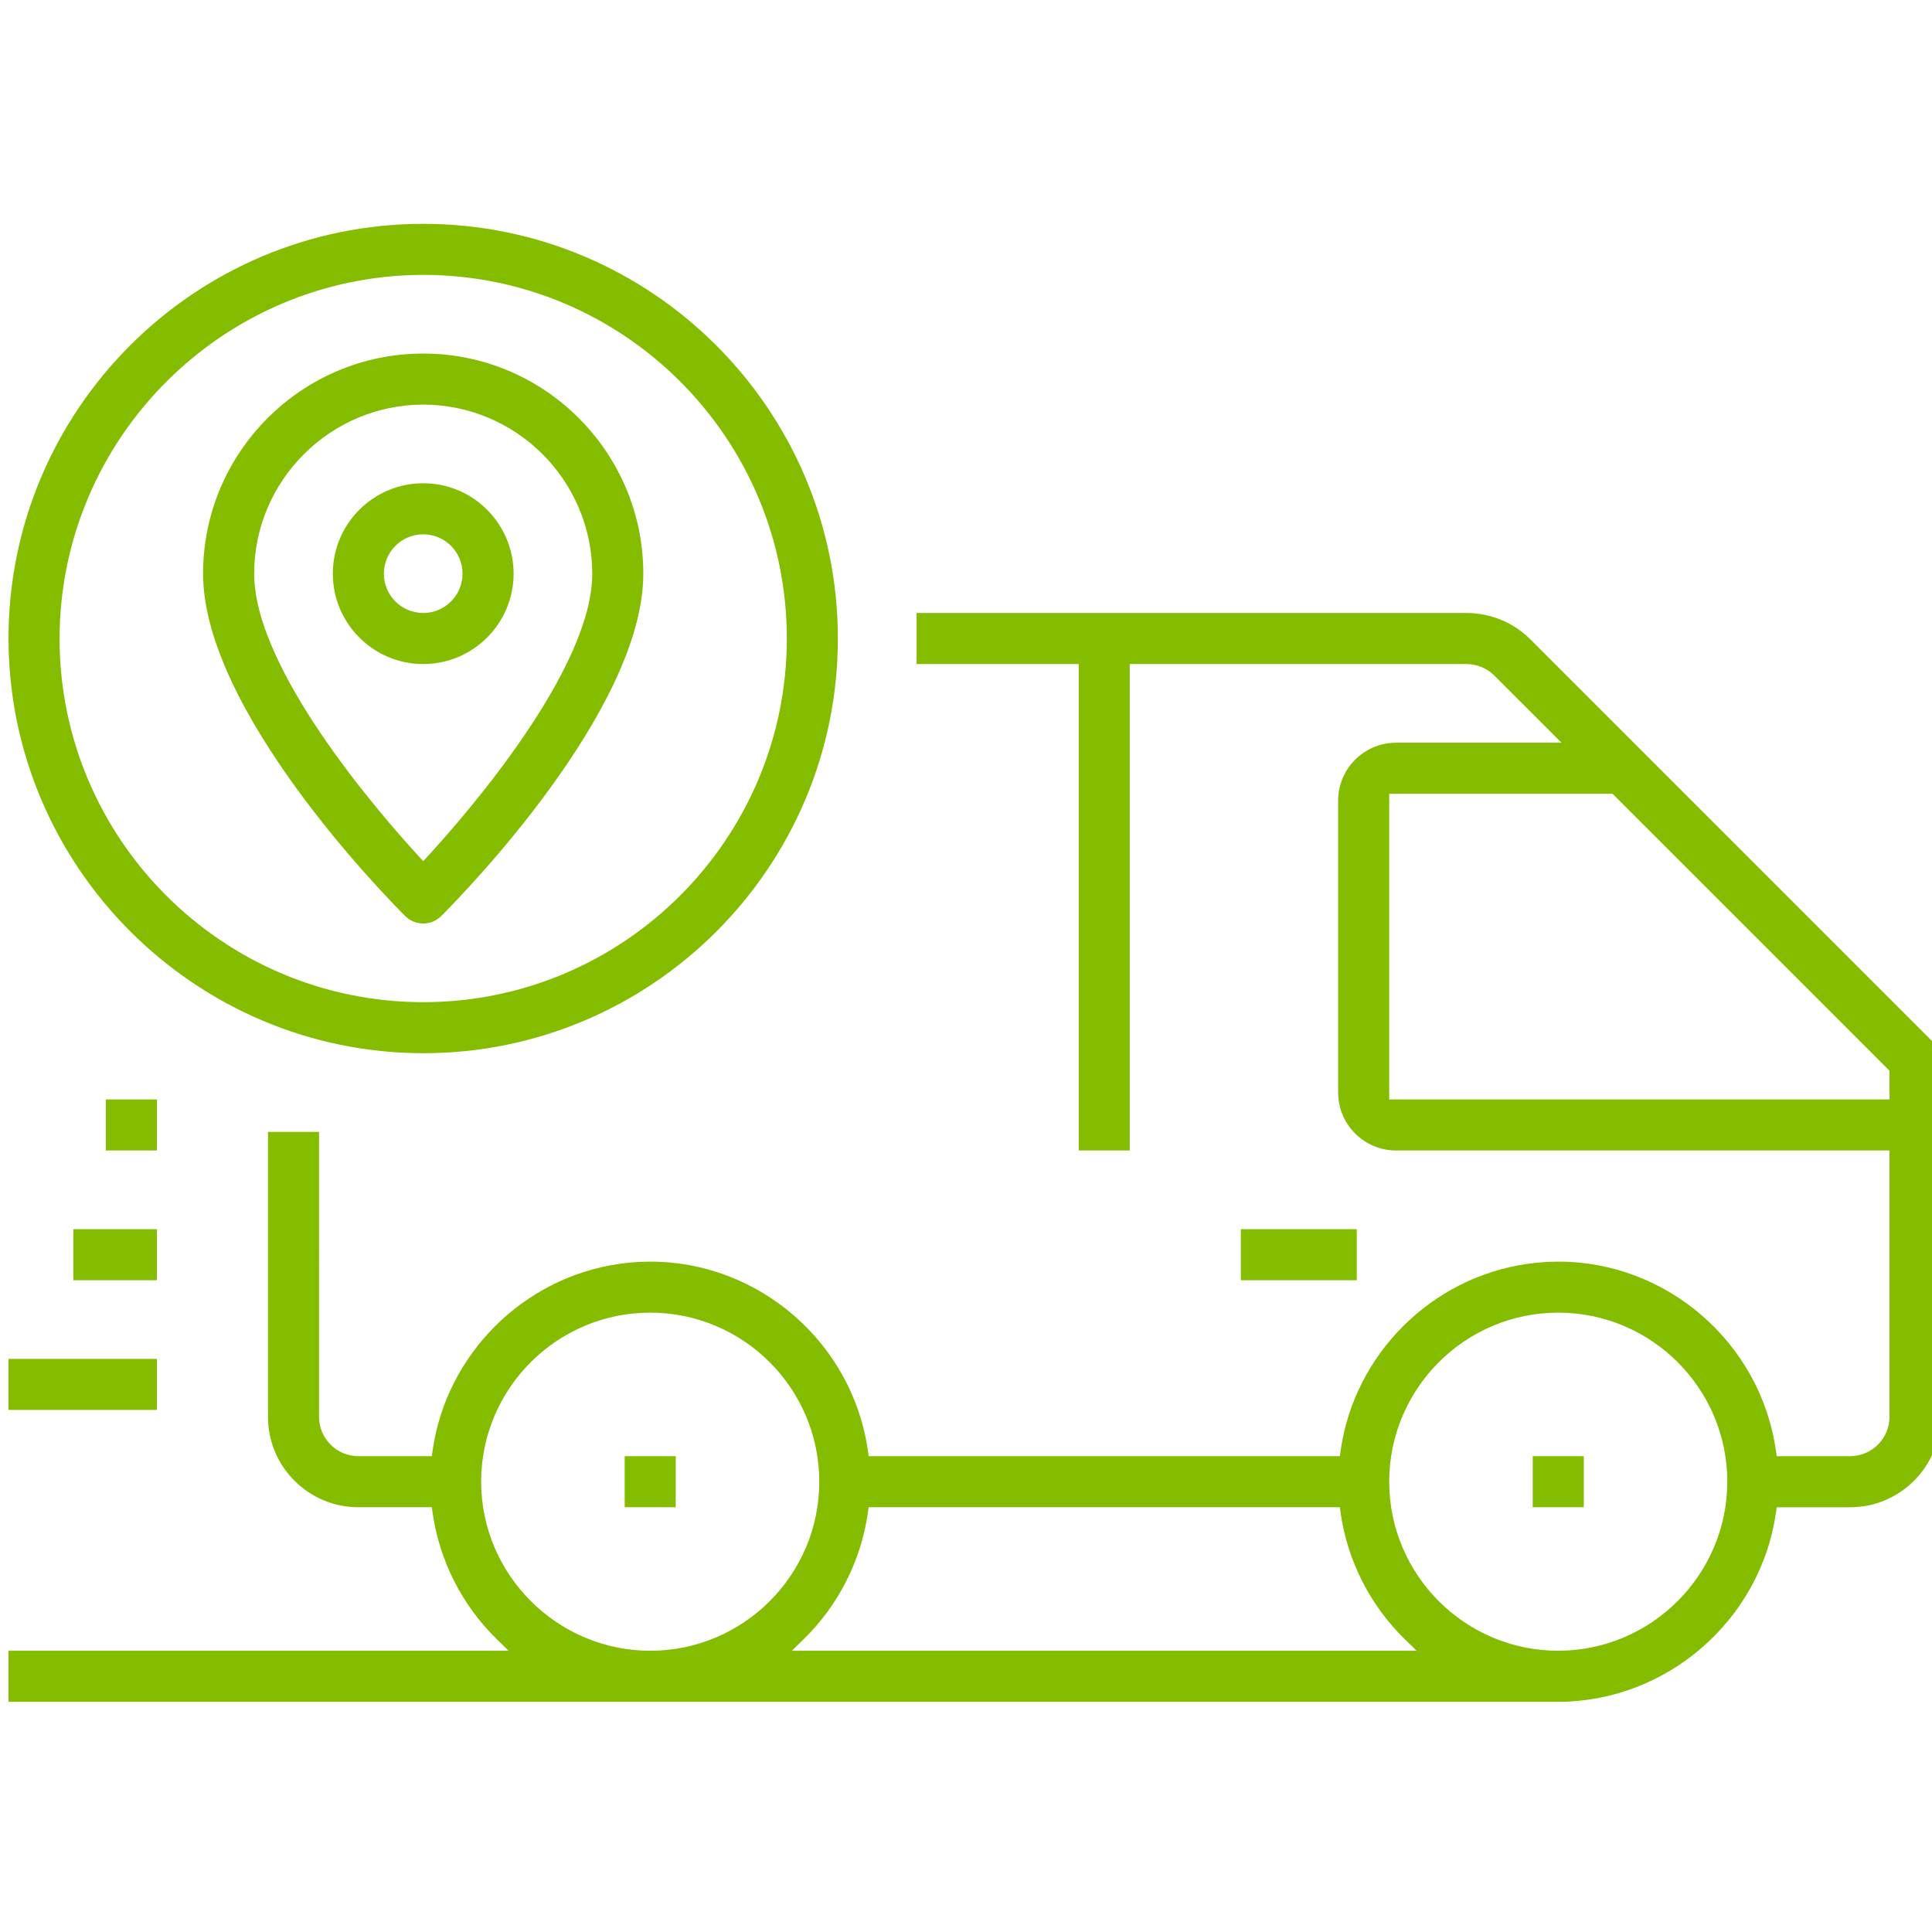
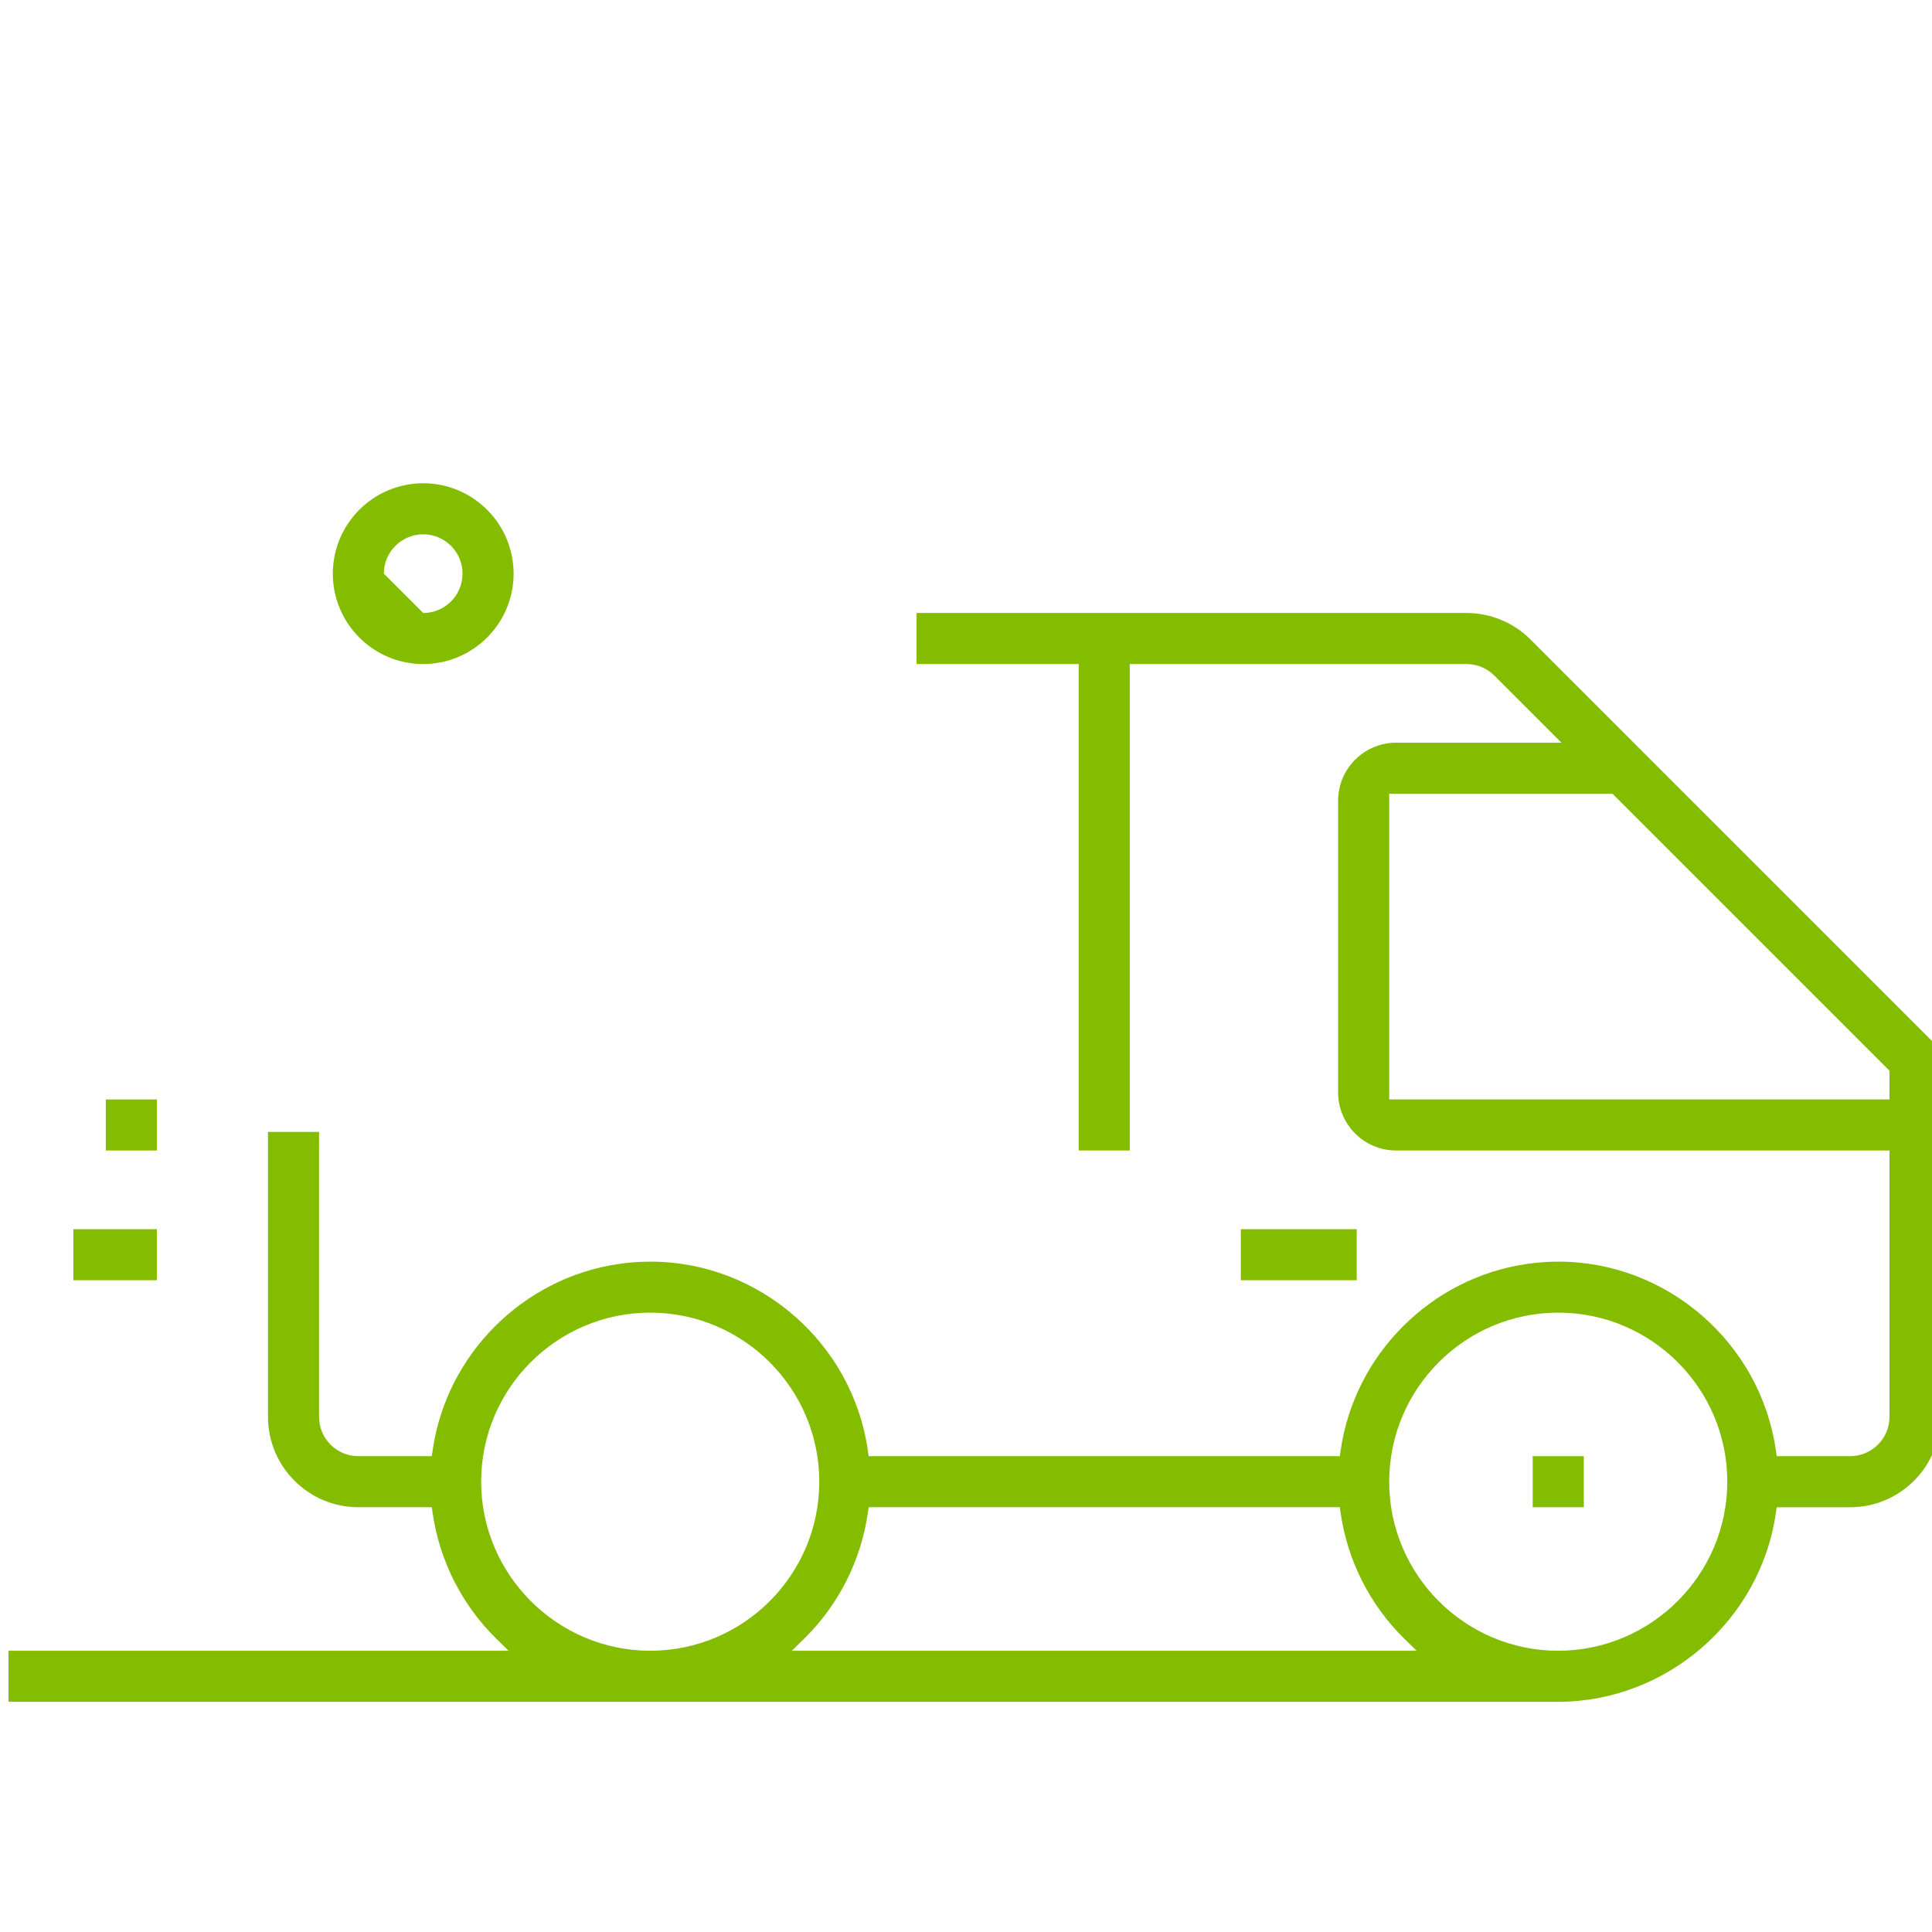
<svg xmlns="http://www.w3.org/2000/svg" version="1.1" id="Layer_1" x="0px" y="0px" width="150px" height="150px" viewBox="0 0 150 150" enable-background="new 0 0 150 150" xml:space="preserve">
  <g>
    <path fill="#84BD00" d="M150.08,80.904l-31.257-31.257c-1.298-1.306-3.098-2.055-4.964-2.054H71.162v3.963h12.587v37.768h3.965   V51.556h26.146c0.805,0,1.593,0.326,2.16,0.895l5.214,5.213h-12.839c-2.482,0-4.502,2.018-4.502,4.5v22.661   c0,2.481,2.02,4.499,4.502,4.499h38.304v20.681c0,1.682-1.371,3.052-3.056,3.052h-5.7l-0.066-0.459   c-1.198-8.349-8.451-14.645-16.871-14.645c-0.813,0-1.638,0.059-2.448,0.177c-7.449,1.07-13.398,7.021-14.468,14.468l-0.066,0.459   h-36.58l-0.066-0.459c-1.198-8.349-8.451-14.645-16.871-14.645c-0.813,0-1.638,0.059-2.448,0.177   c-7.449,1.07-13.398,7.021-14.467,14.468l-0.066,0.459h-5.702c-1.683,0-3.052-1.37-3.052-3.052V87.879h-3.966v22.126   c0,3.868,3.148,7.017,7.018,7.017h5.702l0.066,0.459c0.529,3.692,2.291,7.159,4.958,9.765l0.939,0.919H0.66v3.965h120.32   c8.423-0.017,15.687-6.314,16.896-14.648l0.067-0.459h5.699c3.872,0,7.018-3.148,7.018-7.017V82.306   C150.66,81.784,150.449,81.273,150.08,80.904z M50.481,128.164c-7.227-0.01-13.114-5.896-13.125-13.123   c0-7.238,5.889-13.127,13.126-13.127s13.126,5.889,13.126,13.127C63.609,122.275,57.72,128.164,50.481,128.164z M61.479,128.164   l0.939-0.919c2.667-2.604,4.428-6.072,4.958-9.765l0.066-0.459h36.58l0.066,0.459c0.529,3.692,2.291,7.159,4.958,9.765l0.94,0.919   H61.479z M120.981,128.164c-7.235,0-13.123-5.889-13.123-13.123c0-7.238,5.888-13.127,13.123-13.127   c7.237,0,13.126,5.889,13.126,13.127C134.098,122.268,128.211,128.154,120.981,128.164z M146.698,85.361h-38.84V61.629h17.34   l21.5,21.499V85.361z" />
-     <rect x="48.501" y="113.057" fill="#84BD00" width="3.962" height="3.965" />
    <rect x="119" y="113.057" fill="#84BD00" width="3.966" height="3.965" />
-     <rect x="0.66" y="105.503" fill="#84BD00" width="11.519" height="3.965" />
    <rect x="5.696" y="95.433" fill="#84BD00" width="6.482" height="3.965" />
    <rect x="8.214" y="85.361" fill="#84BD00" width="3.965" height="3.963" />
-     <polygon fill="#84BD00" points="32.86,81.771 32.859,81.771 32.859,81.771  " />
-     <path fill="#84BD00" d="M32.859,81.771c17.752,0,32.194-14.442,32.194-32.196S50.611,17.379,32.859,17.379   c-17.754,0-32.199,14.442-32.199,32.195C0.681,67.308,15.126,81.751,32.859,81.771z M32.858,21.342L32.858,21.342   c15.566,0,28.231,12.666,28.231,28.233c0,15.567-12.665,28.233-28.23,28.233c-15.568,0-28.234-12.666-28.234-28.234   C4.646,34.026,17.31,21.361,32.858,21.342z" />
-     <path fill="#84BD00" d="M32.859,71.7c0.527,0,1.024-0.205,1.399-0.581c1.605-1.603,15.688-15.977,15.688-26.581   c0-9.422-7.665-17.088-17.087-17.088c-9.425,0-17.092,7.666-17.092,17.088c0,10.586,14.083,24.975,15.688,26.581   C31.831,71.495,32.329,71.7,32.859,71.7z M32.858,31.415h0.002c7.228,0.008,13.114,5.895,13.122,13.124   c0,7.439-9.742,18.637-12.728,21.892l-0.395,0.43l-0.395-0.43c-2.986-3.255-12.731-14.452-12.731-21.894   C19.741,37.309,25.63,31.423,32.858,31.415z" />
-     <path fill="#84BD00" d="M39.876,44.538c0-3.87-3.148-7.018-7.018-7.018c-3.87,0-7.018,3.148-7.018,7.018   c0,3.87,3.148,7.018,7.018,7.018C36.729,51.556,39.876,48.408,39.876,44.538z M29.803,44.538c0-1.683,1.371-3.053,3.056-3.053   c1.683,0,3.052,1.37,3.052,3.053c0,1.685-1.369,3.055-3.052,3.055C31.174,47.593,29.803,46.223,29.803,44.538z" />
+     <path fill="#84BD00" d="M39.876,44.538c0-3.87-3.148-7.018-7.018-7.018c-3.87,0-7.018,3.148-7.018,7.018   c0,3.87,3.148,7.018,7.018,7.018C36.729,51.556,39.876,48.408,39.876,44.538z M29.803,44.538c0-1.683,1.371-3.053,3.056-3.053   c1.683,0,3.052,1.37,3.052,3.053c0,1.685-1.369,3.055-3.052,3.055z" />
    <rect x="96.339" y="95.433" fill="#84BD00" width="9" height="3.965" />
  </g>
</svg>